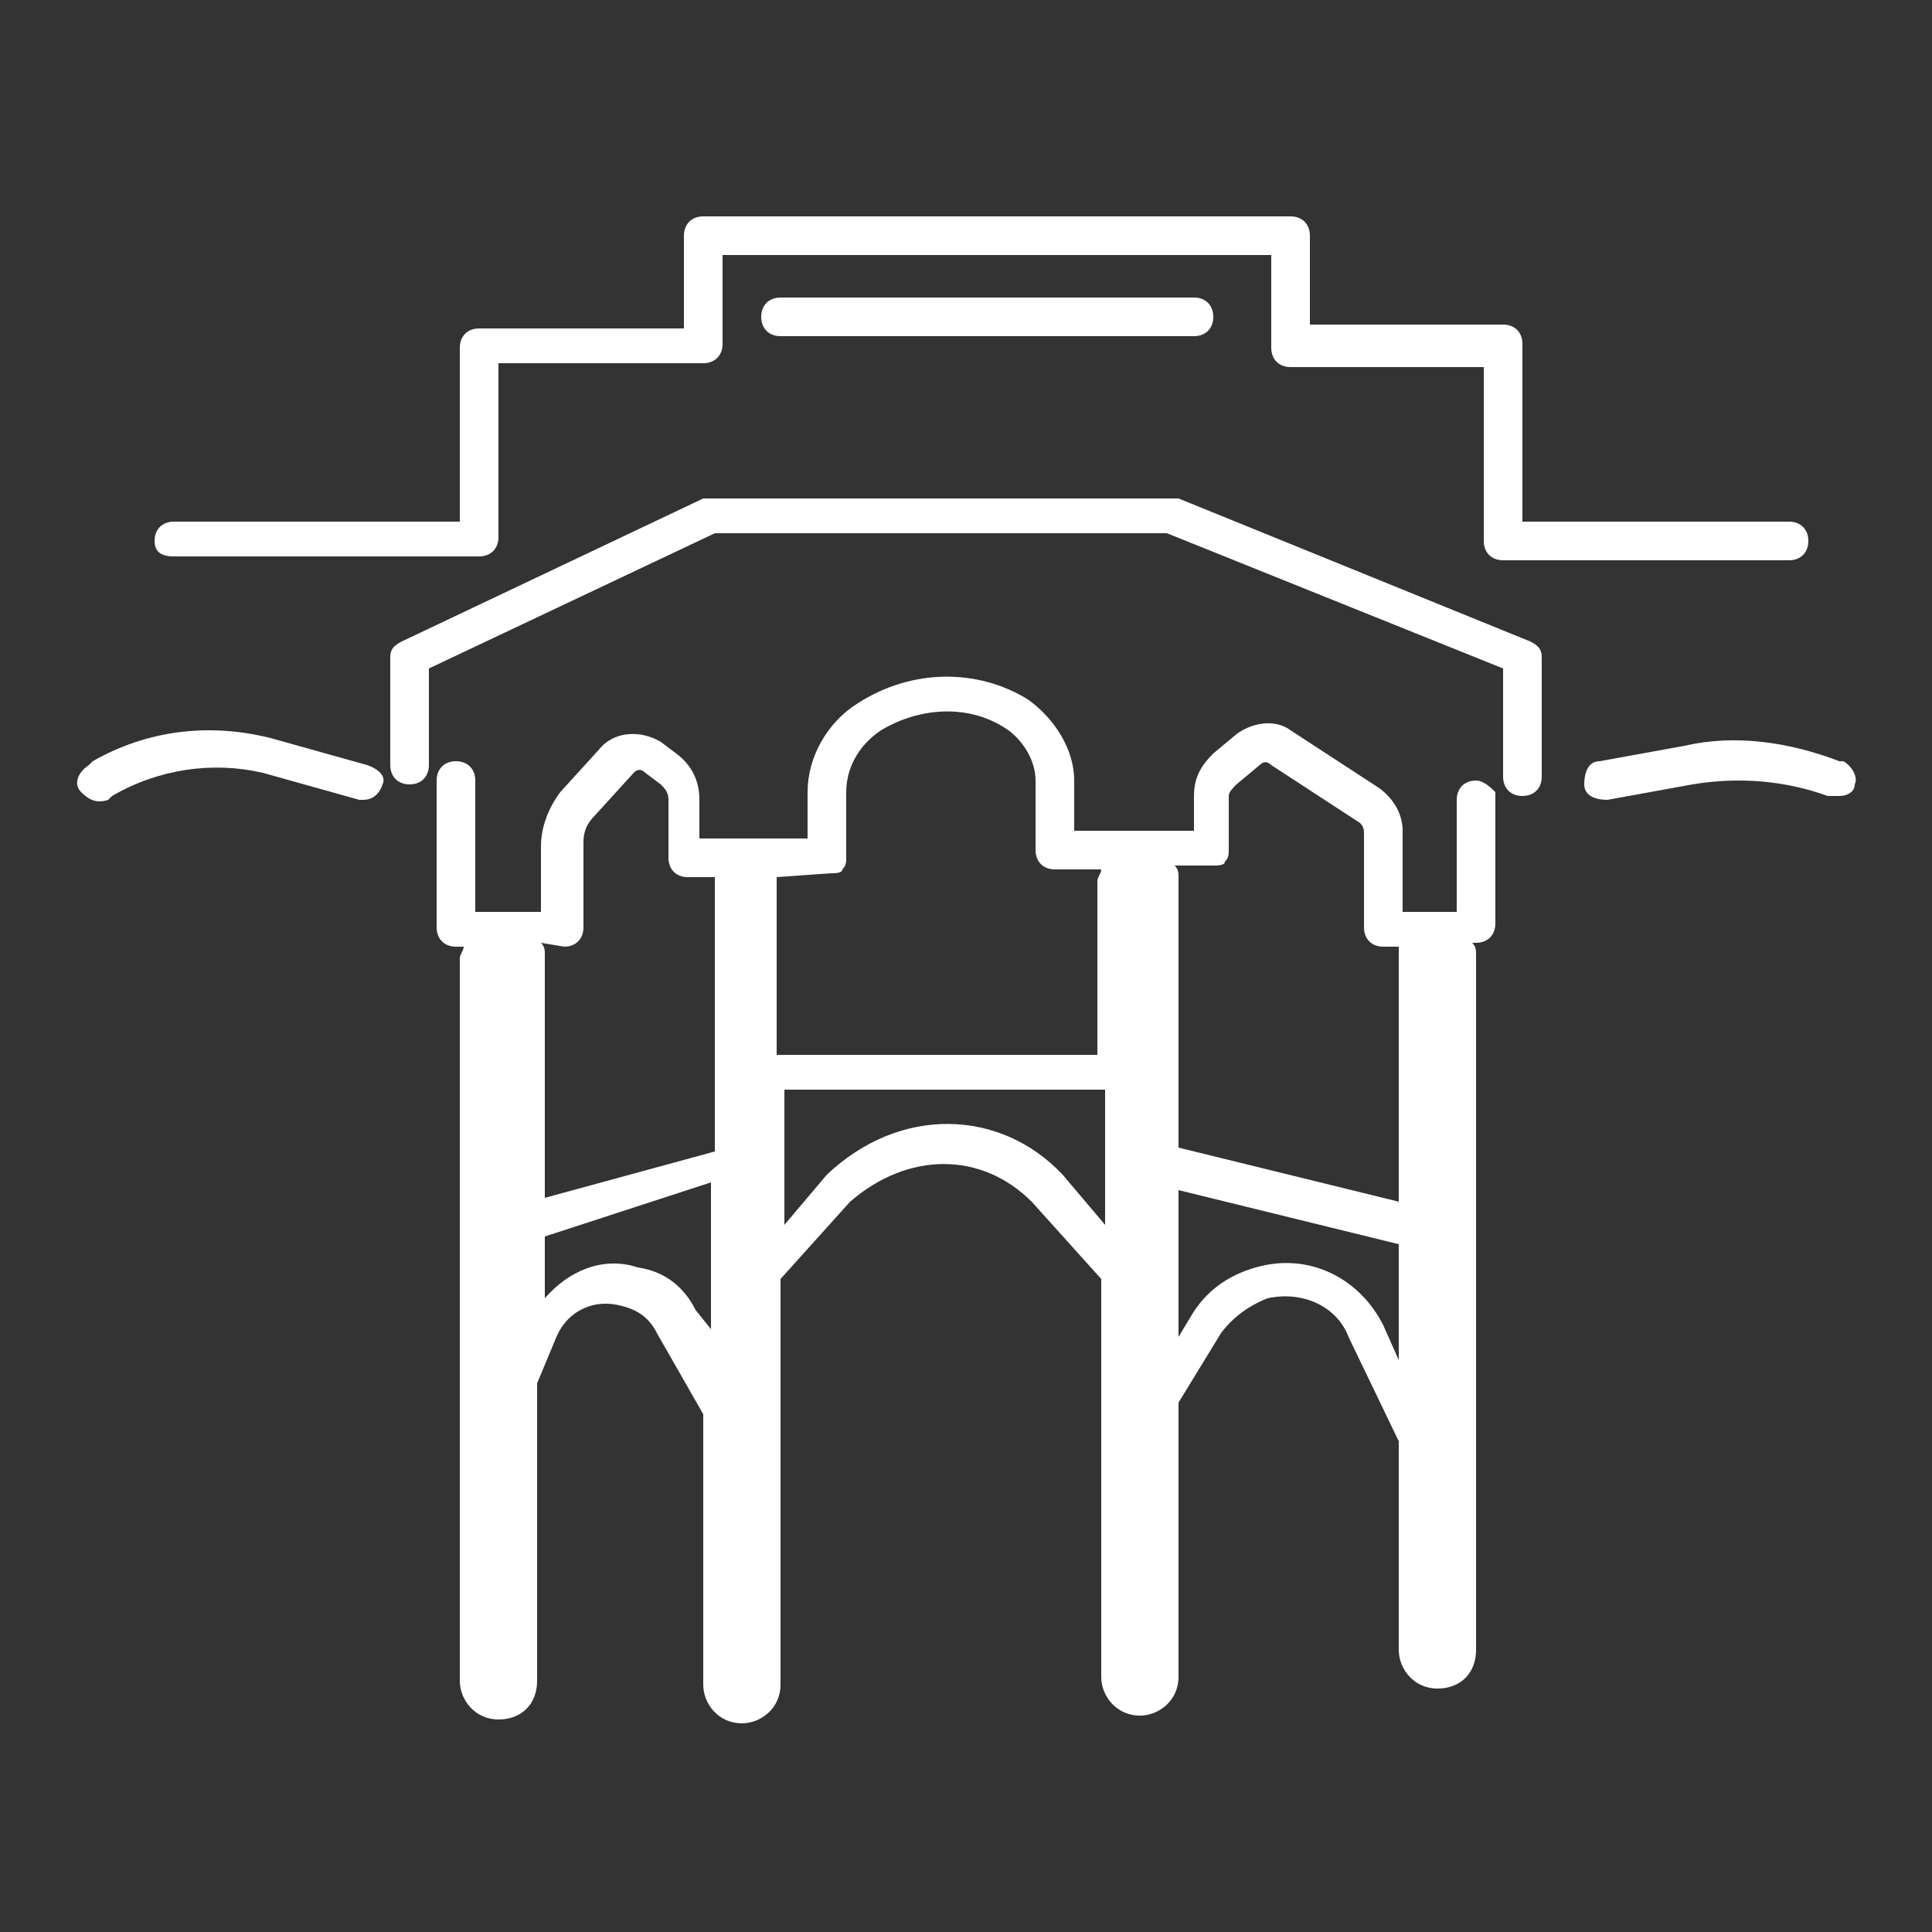
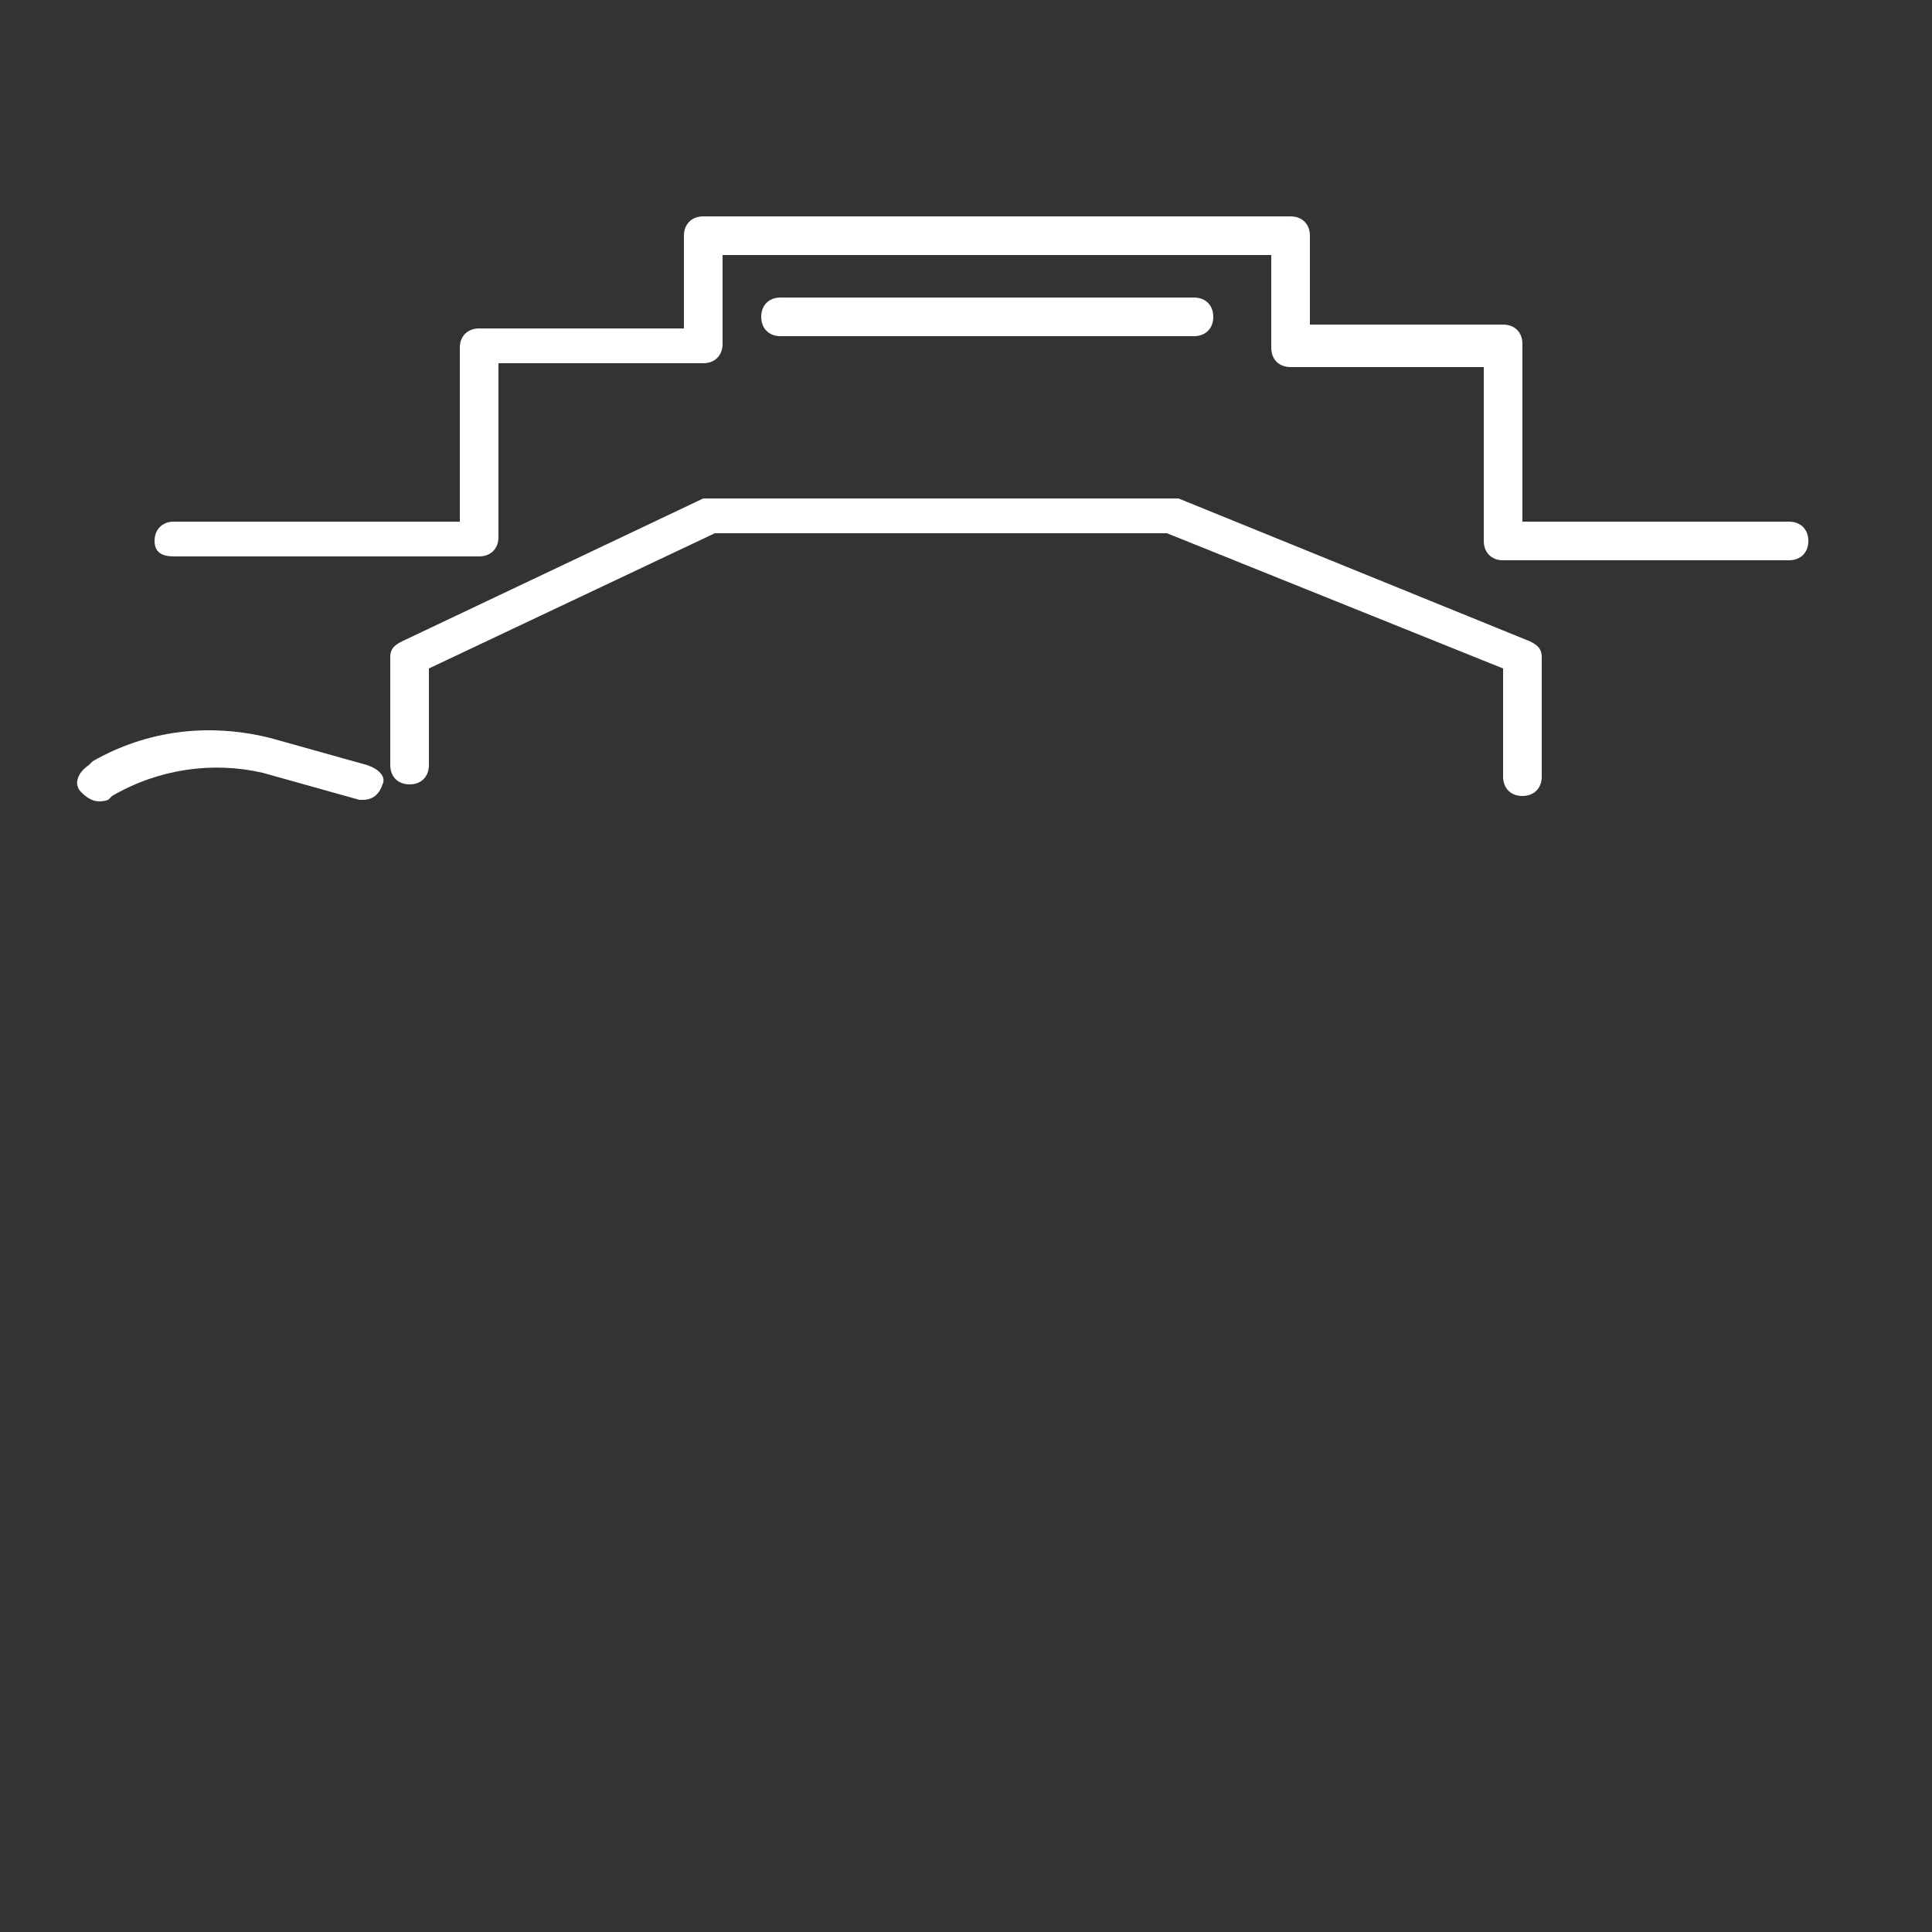
<svg xmlns="http://www.w3.org/2000/svg" fill="#ffffff" version="1.1" id="Layer_1" x="0px" y="0px" viewBox="0 0 50 50" style="enable-background:new 0 0 50 50;" xml:space="preserve">
  <rect x="0" y="0" width="50" height="50" fill="#333333" stroke="none" />
  <g id="zadan">
    <g>
      <path d="M4.5,14.4h7.9c0.3,0,0.5-0.2,0.5-0.5V9.4h5.3c0.3,0,0.5-0.2,0.5-0.5V6.6h14.2v2.4c0,0.3,0.2,0.5,0.5,0.5h5v4.5    c0,0.3,0.2,0.5,0.5,0.5h7.4c0.3,0,0.5-0.2,0.5-0.5c0-0.3-0.2-0.5-0.5-0.5h-6.9V8.9c0-0.3-0.2-0.5-0.5-0.5h-5V6.1    c0-0.3-0.2-0.5-0.5-0.5H18.2c-0.3,0-0.5,0.2-0.5,0.5v2.4h-5.3c-0.3,0-0.5,0.2-0.5,0.5v4.5H4.5c-0.3,0-0.5,0.2-0.5,0.5    S4.2,14.4,4.5,14.4z" />
      <path d="M39.6,16.6l-9.1-3.7c-0.1,0-0.1,0-0.2,0H18.4c-0.1,0-0.1,0-0.2,0l-7.8,3.7c-0.2,0.1-0.3,0.2-0.3,0.4v2.8    c0,0.3,0.2,0.5,0.5,0.5s0.5-0.2,0.5-0.5v-2.5l7.4-3.5h11.7l8.7,3.5v2.8c0,0.3,0.2,0.5,0.5,0.5s0.5-0.2,0.5-0.5V17    C39.9,16.8,39.8,16.7,39.6,16.6z" />
-       <path d="M38.2,20.2c-0.3,0-0.5,0.2-0.5,0.5v2.9h-1.4v-2.1c0-0.4-0.2-0.8-0.6-1.1l-2.3-1.5c-0.4-0.3-1-0.2-1.4,0.1l-0.6,0.5    c-0.3,0.3-0.5,0.6-0.5,1.1v0.9l-3.1,0v-1.3c0-0.8-0.5-1.6-1.2-2.1c-1.3-0.8-3-0.8-4.4,0.1c-0.8,0.5-1.3,1.4-1.3,2.3v1.2l-2.8,0v-1    c0-0.5-0.2-0.9-0.6-1.2l-0.4-0.3c-0.5-0.3-1.2-0.3-1.6,0.2l-1,1.1c-0.3,0.4-0.5,0.9-0.5,1.4v1.7h-1.7v-3.4c0-0.3-0.2-0.5-0.5-0.5    c-0.3,0-0.5,0.2-0.5,0.5V24c0,0.3,0.2,0.5,0.5,0.5h0.2c0,0.1-0.1,0.2-0.1,0.3v18.7c0,0.5,0.4,1,1,1s1-0.4,1-1v-7.7l0.5-1.2    c0.3-0.7,1-1,1.7-0.8c0.4,0.1,0.7,0.3,0.9,0.7l1.2,2.1v7c0,0.5,0.4,1,1,1c0.5,0,1-0.4,1-1V33.1l1.8-2c1.5-1.3,3.4-1.3,4.7,0l1.8,2    v10.3c0,0.5,0.4,1,1,1c0.5,0,1-0.4,1-1v-7.1l1.1-1.8c0.3-0.4,0.7-0.7,1.2-0.9c0.9-0.2,1.8,0.2,2.1,1l1.3,2.7v5.4c0,0.5,0.4,1,1,1    s1-0.4,1-1V24.7c0-0.1,0-0.2-0.1-0.3h0.1c0.3,0,0.5-0.2,0.5-0.5v-3.4C38.6,20.4,38.4,20.2,38.2,20.2z M21.5,22.6    c0.1,0,0.3,0,0.3-0.1c0.1-0.1,0.1-0.2,0.1-0.3v-1.7c0-0.6,0.3-1.2,0.9-1.6c1-0.6,2.3-0.7,3.3,0c0.4,0.3,0.7,0.8,0.7,1.3v1.8    c0,0.3,0.2,0.5,0.5,0.5l1.2,0c0,0.1-0.1,0.2-0.1,0.3v4.5h-8.3v-4.5c0,0,0,0,0-0.1L21.5,22.6z M14.6,24.5c0.3,0,0.5-0.2,0.5-0.5    v-2.2c0-0.3,0.1-0.5,0.3-0.7l1-1.1c0.1-0.1,0.2-0.1,0.3,0l0.4,0.3c0.1,0.1,0.2,0.2,0.2,0.4v1.5c0,0.3,0.2,0.5,0.5,0.5l0.7,0    c0,0,0,0.1,0,0.1v7L14.1,31v-6.3c0-0.1,0-0.2-0.1-0.3L14.6,24.5L14.6,24.5z M18,33.9c-0.3-0.6-0.8-1-1.5-1.1    c-0.9-0.3-1.8,0.1-2.4,0.8V32l4.3-1.4v3.8L18,33.9z M27.5,30.4c-1.6-1.7-4.2-1.8-6.1,0l-1.1,1.3v-3.5h8.3v3.5L27.5,30.4z     M35.8,34.3c-0.6-1.2-1.9-1.9-3.3-1.5c-0.7,0.2-1.3,0.6-1.7,1.3l-0.3,0.5v-3.8l5.7,1.4v3L35.8,34.3z M36.2,24.7v6.4l-5.7-1.4v-7    c0-0.1,0-0.2-0.1-0.3l1,0c0.1,0,0.3,0,0.3-0.1c0.1-0.1,0.1-0.2,0.1-0.3v-1.4c0-0.1,0.1-0.2,0.2-0.3l0.6-0.5c0.1-0.1,0.2-0.1,0.3,0    l2.3,1.5c0.1,0.1,0.1,0.2,0.1,0.3V24c0,0.3,0.2,0.5,0.5,0.5h0.4C36.2,24.6,36.2,24.6,36.2,24.7z" />
      <path d="M20.2,7.7c-0.3,0-0.5,0.2-0.5,0.5s0.2,0.5,0.5,0.5h10.7c0.3,0,0.5-0.2,0.5-0.5s-0.2-0.5-0.5-0.5H20.2z" />
-       <path d="M47.7,19.7l-0.1,0c-1.3-0.5-2.7-0.7-4-0.4l-2.2,0.4c-0.3,0-0.4,0.3-0.4,0.6c0,0.3,0.3,0.4,0.6,0.4l2.2-0.4    c1.2-0.2,2.4-0.1,3.5,0.3l0.1,0c0.1,0,0.1,0,0.2,0c0.2,0,0.4-0.1,0.4-0.3C48.1,20.1,47.9,19.8,47.7,19.7z" />
      <path d="M9.5,19.8L7,19.1c-1.6-0.4-3.2-0.2-4.6,0.6l-0.1,0.1C2,20,1.9,20.3,2.1,20.5s0.4,0.3,0.7,0.2l0.1-0.1    c1.2-0.7,2.6-0.9,3.9-0.6l2.5,0.7c0,0,0.1,0,0.1,0c0.2,0,0.4-0.1,0.5-0.4C10,20.1,9.8,19.9,9.5,19.8z" />
    </g>
  </g>
</svg>